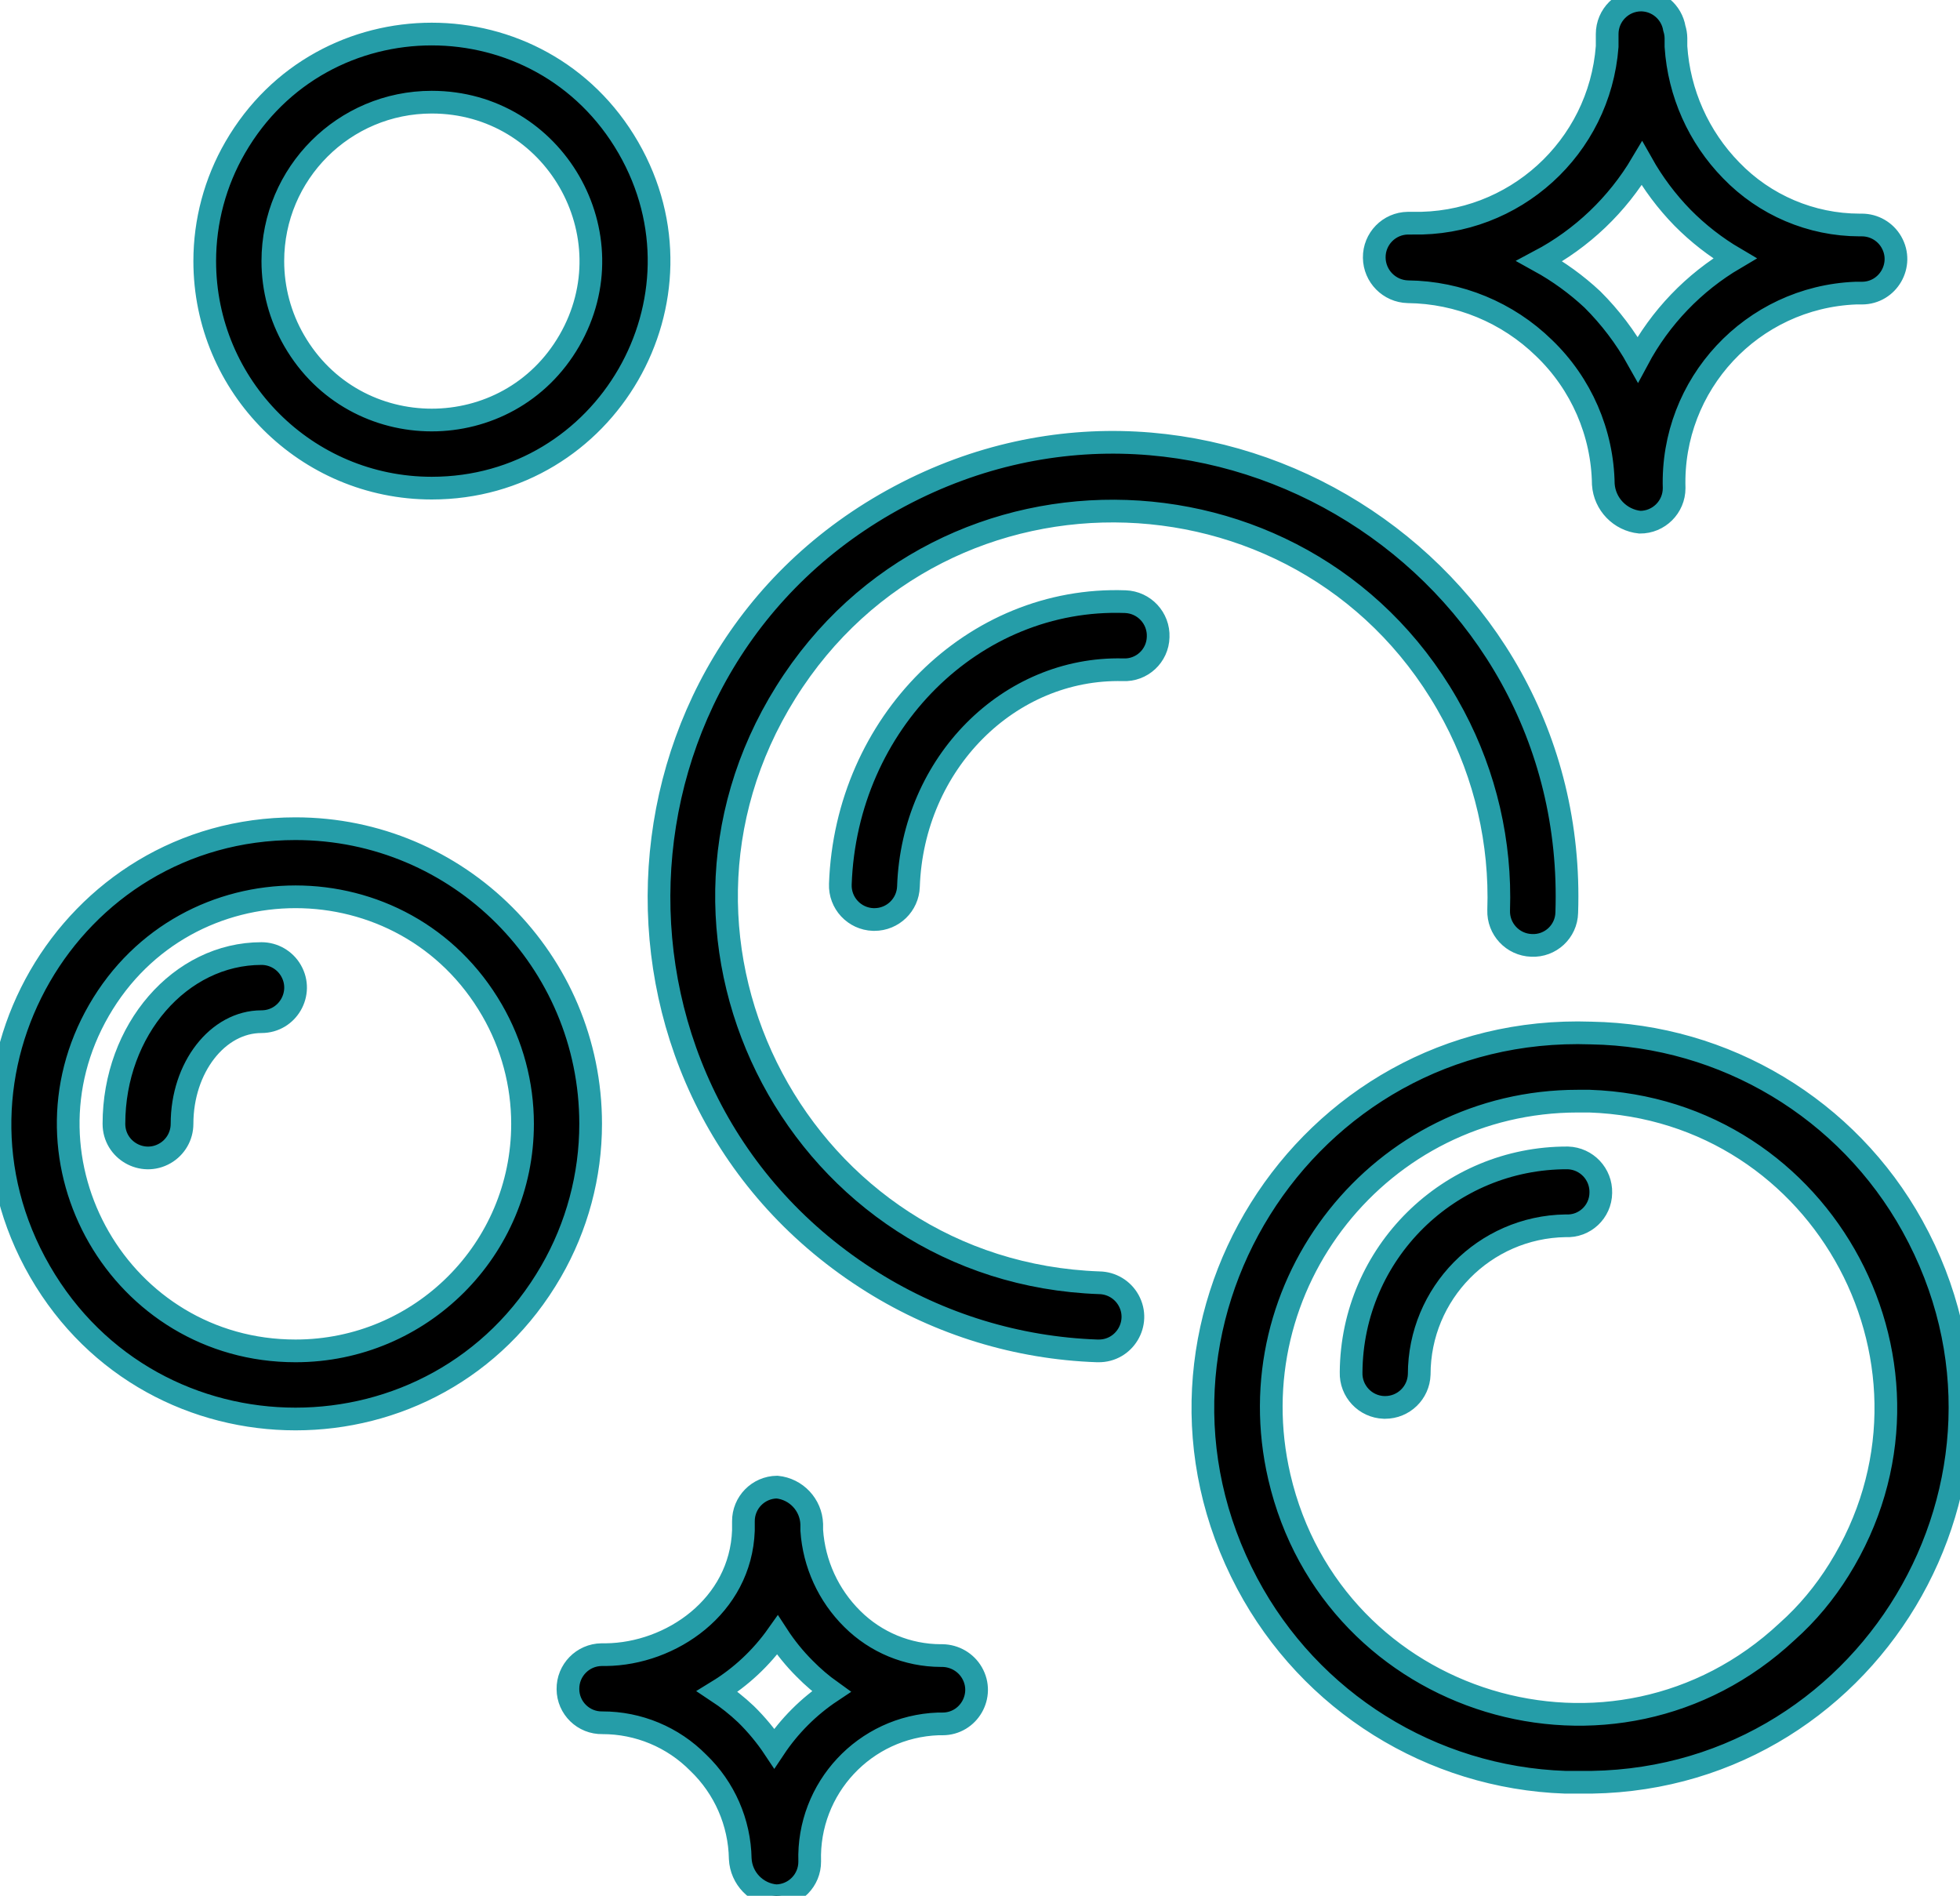
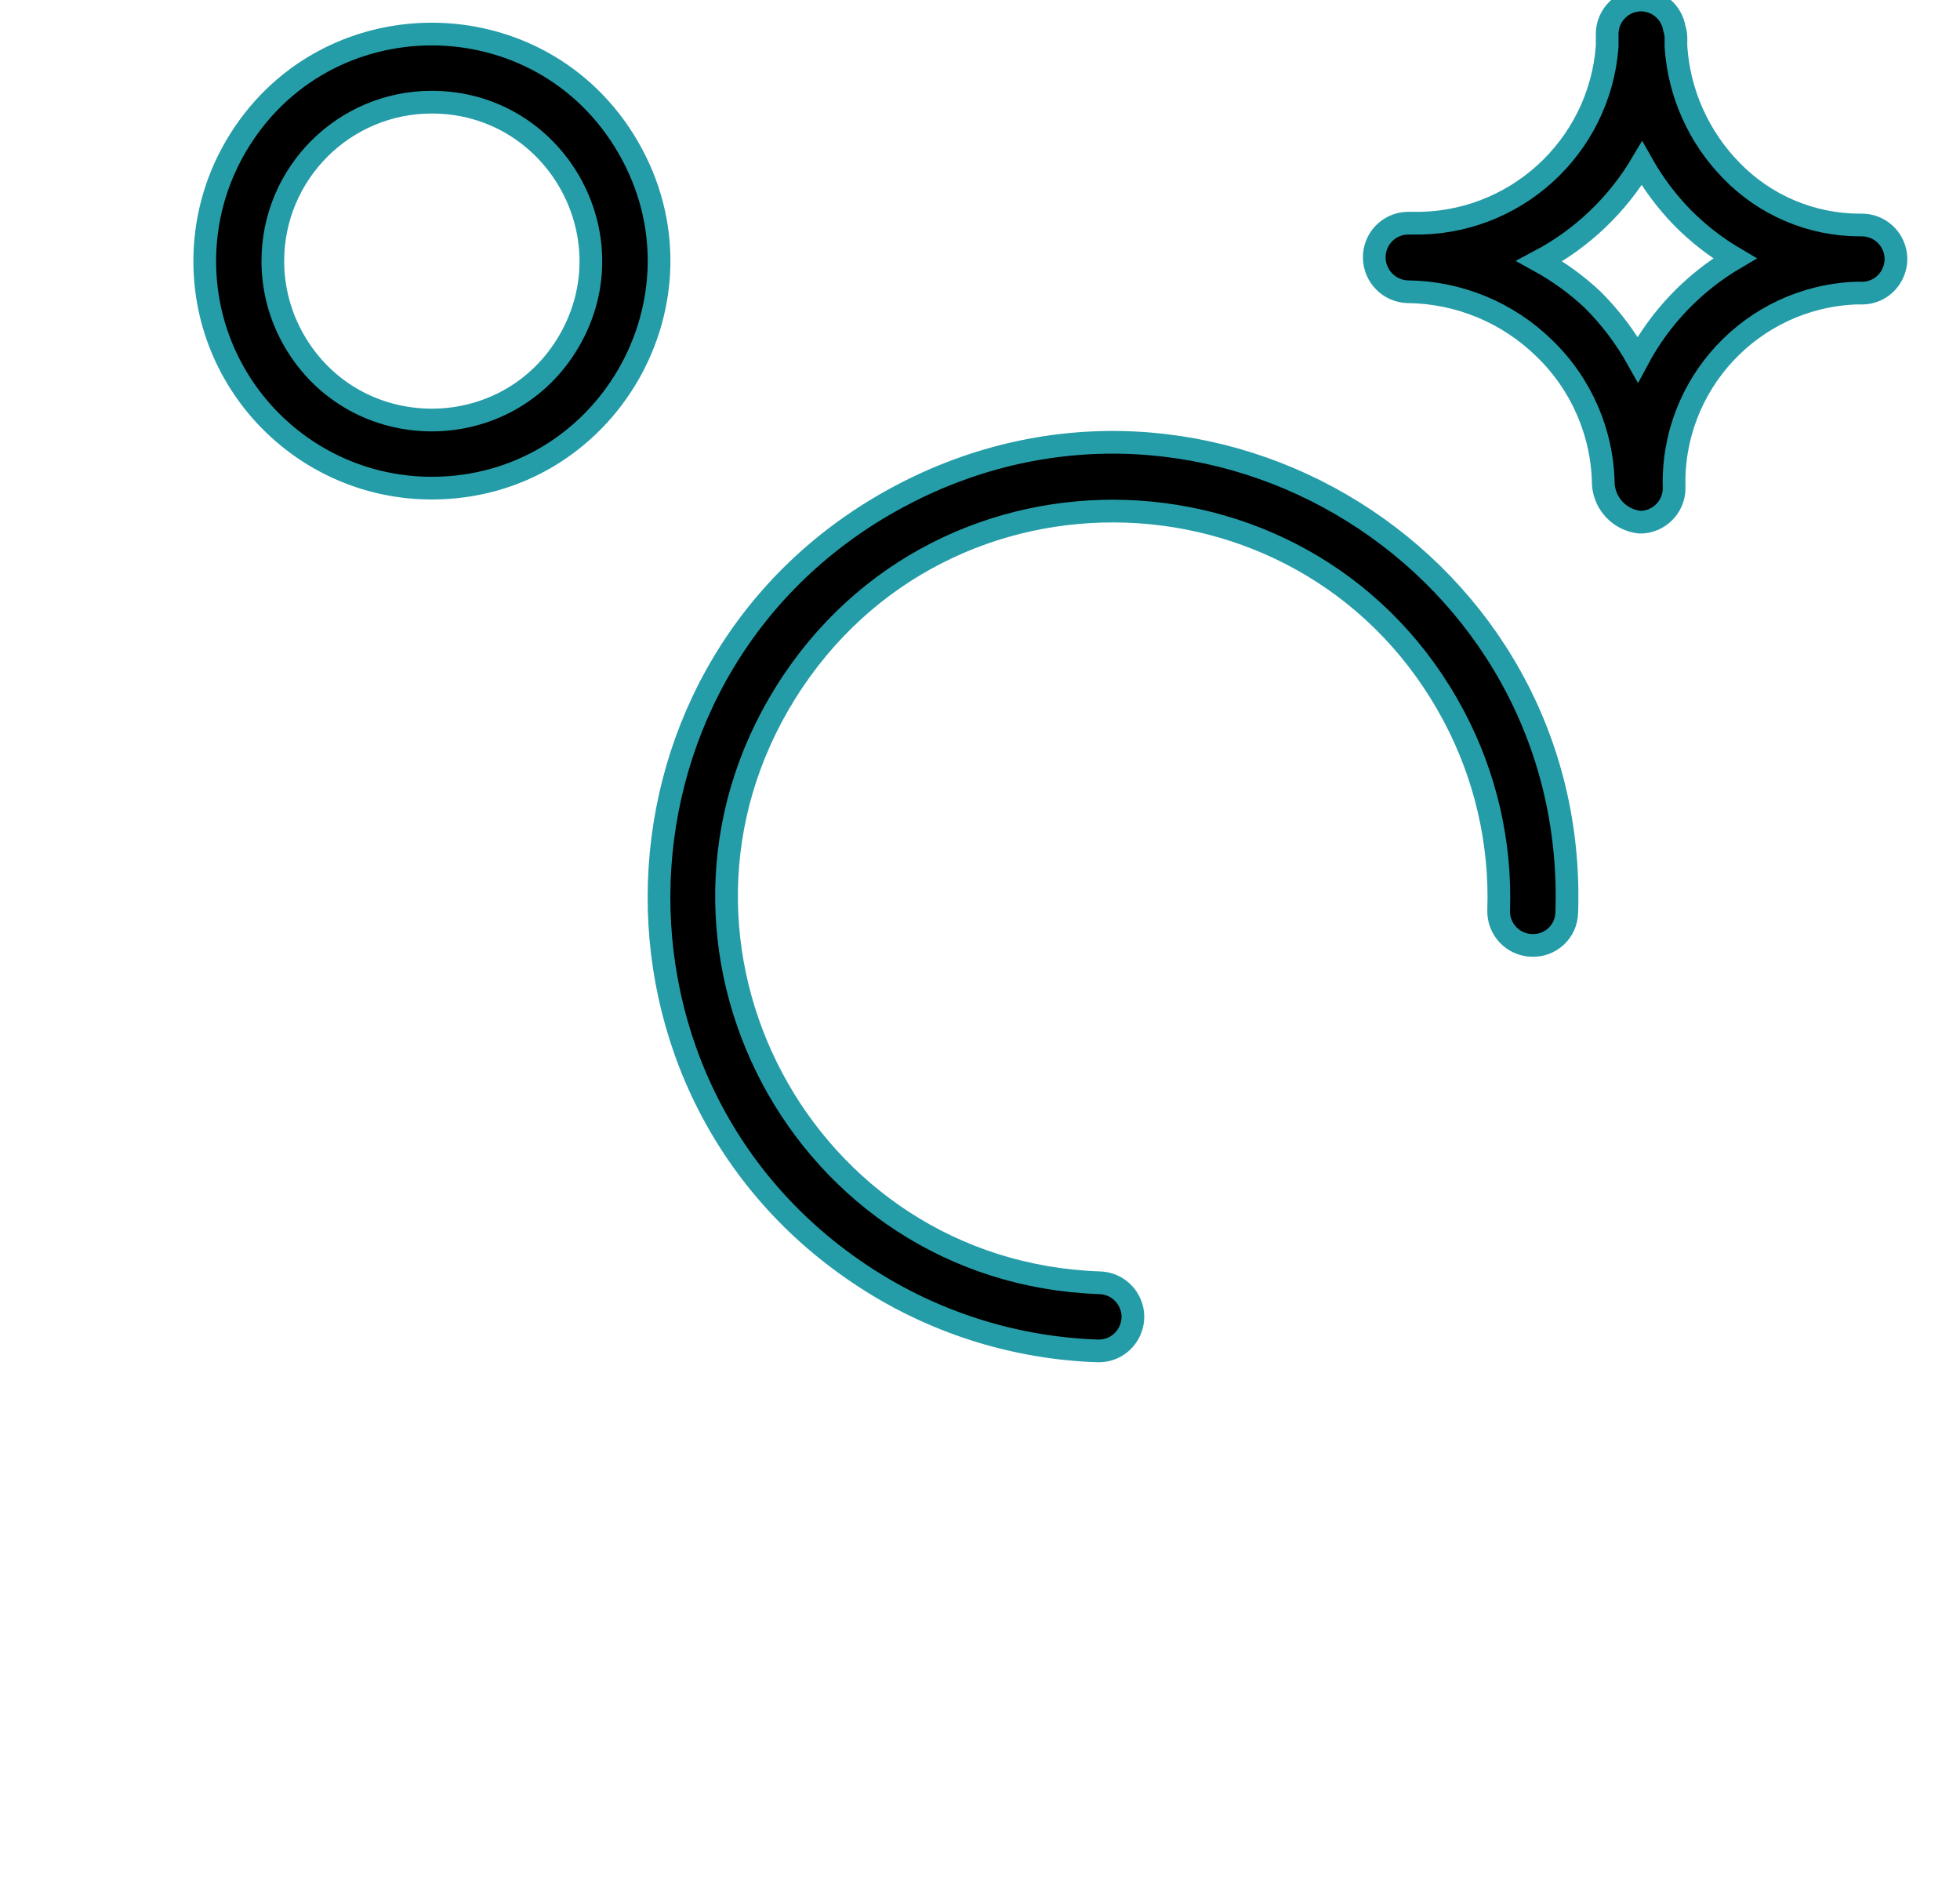
<svg xmlns="http://www.w3.org/2000/svg" viewBox="1954.981 2459.5 86.342 83.5" width="86.342" height="83.5">
  <path fill="rgb(0, 0, 0)" stroke="#259da8" fill-opacity="1" stroke-width="1" stroke-opacity="1" color="rgb(51, 51, 51)" fill-rule="evenodd" font-family="&quot;Helvetica Neue&quot;, Helvetica, Arial, sans-serif" font-size="14px" id="tSvg110f7c0e0a6" d="M 2017 2472.35 C 2019.245 2472.374 2021.394 2473.262 2023 2474.83 C 2024.637 2476.401 2025.577 2478.562 2025.61 2480.83 C 2025.669 2481.704 2026.348 2482.409 2027.22 2482.5 C 2028.052 2482.506 2028.73 2481.832 2028.73 2481 C 2028.589 2476.427 2032.159 2472.594 2036.73 2472.41 C 2036.82 2472.41 2036.91 2472.41 2037 2472.41 C 2038.155 2472.41 2038.876 2471.16 2038.299 2470.16 C 2038.031 2469.696 2037.536 2469.41 2037 2469.41 C 2036.967 2469.41 2036.933 2469.41 2036.9 2469.41 C 2034.765 2469.407 2032.722 2468.537 2031.24 2467 C 2029.806 2465.532 2028.944 2463.598 2028.81 2461.55 C 2028.81 2461.427 2028.81 2461.303 2028.81 2461.18 C 2028.808 2461.034 2028.784 2460.889 2028.74 2460.75 C 2028.619 2460.035 2028.005 2459.509 2027.28 2459.5 C 2026.452 2459.5 2025.78 2460.172 2025.78 2461 C 2025.78 2461.183 2025.78 2461.367 2025.78 2461.55 C 2025.441 2466.011 2021.673 2469.428 2017.2 2469.33 C 2017.133 2469.33 2017.067 2469.33 2017 2469.33 C 2016.172 2469.341 2015.509 2470.022 2015.52 2470.85C 2015.53 2471.666 2016.184 2472.329 2017 2472.35Z M 2027.31 2466.7 C 2027.8 2467.571 2028.402 2468.375 2029.1 2469.09 C 2029.786 2469.784 2030.559 2470.386 2031.4 2470.88 C 2029.595 2471.943 2028.117 2473.483 2027.13 2475.33 C 2026.589 2474.361 2025.916 2473.473 2025.13 2472.69 C 2024.426 2472.033 2023.643 2471.465 2022.8 2471C 2024.671 2470.009 2026.231 2468.521 2027.31 2466.7Z M 2003.41 2516 C 1990.332 2515.538 1982.657 2501.092 1989.597 2489.996 C 1996.536 2478.901 2012.884 2479.478 2019.023 2491.035 C 2020.42 2493.665 2021.101 2496.615 2021 2499.59 C 2020.972 2500.419 2021.621 2501.113 2022.45 2501.14 C 2023.279 2501.18 2023.979 2500.53 2024 2499.7 C 2024.529 2484.313 2008.203 2474.123 1994.613 2481.358 C 1981.023 2488.593 1980.361 2507.827 1993.422 2515.979 C 1996.396 2517.835 1999.806 2518.877 2003.31 2519 C 2003.327 2519 2003.343 2519 2003.36 2519 C 2004.515 2519.019 2005.257 2517.781 2004.697 2516.772C 2004.436 2516.303 2003.946 2516.009 2003.41 2516Z M 1974 2481 C 1981.698 2481 1986.509 2472.667 1982.66 2466 C 1978.811 2459.333 1969.189 2459.333 1965.34 2466 C 1964.462 2467.52 1964 2469.245 1964 2471C 1964 2476.523 1968.477 2481 1974 2481Z M 1974 2464 C 1979.389 2464 1982.756 2469.833 1980.062 2474.5 C 1977.368 2479.167 1970.632 2479.167 1967.938 2474.5 C 1967.323 2473.436 1967 2472.229 1967 2471C 1967 2467.134 1970.134 2464 1974 2464Z" />
-   <path fill="rgb(0, 0, 0)" stroke="#259da8" fill-opacity="1" stroke-width="1" stroke-opacity="1" color="rgb(51, 51, 51)" fill-rule="evenodd" font-family="&quot;Helvetica Neue&quot;, Helvetica, Arial, sans-serif" font-size="14px" id="tSvgd81808877" d="M 2025.08 2505 C 2012.378 2504.557 2003.961 2518.031 2009.928 2529.252 C 2012.698 2534.46 2018.035 2537.795 2023.93 2538 C 2024.123 2538 2024.317 2538 2024.51 2538 C 2037.212 2538.219 2045.388 2524.607 2039.227 2513.497C 2036.368 2508.341 2030.975 2505.102 2025.08 2505Z M 2033.71 2531.36 C 2026.12 2538.458 2013.692 2534.678 2011.339 2524.556 C 2009.372 2516.091 2015.799 2507.999 2024.49 2508 C 2024.66 2508 2024.83 2508 2025 2508 C 2035.386 2508.356 2041.493 2519.821 2035.991 2528.638C 2035.364 2529.644 2034.607 2530.562 2033.71 2531.36Z M 1968 2496 C 1957.993 2496 1951.738 2506.833 1956.742 2515.5 C 1961.745 2524.167 1974.255 2524.167 1979.258 2515.5 C 1980.399 2513.524 1981 2511.282 1981 2509C 1981 2501.82 1975.18 2496 1968 2496Z M 1968 2519 C 1960.302 2519 1955.491 2510.667 1959.34 2504 C 1963.189 2497.333 1972.811 2497.333 1976.66 2504 C 1977.538 2505.52 1978 2507.245 1978 2509C 1978 2514.523 1973.523 2519 1968 2519Z M 1996.5 2532.42 C 1996.473 2532.42 1996.447 2532.42 1996.42 2532.42 C 1994.962 2532.416 1993.564 2531.838 1992.53 2530.81 C 1991.475 2529.769 1990.839 2528.378 1990.74 2526.9 C 1990.74 2526.81 1990.74 2526.72 1990.74 2526.63 C 1990.709 2525.781 1990.056 2525.084 1989.21 2525 C 1988.385 2525.011 1987.724 2525.685 1987.73 2526.51 C 1987.73 2526.643 1987.73 2526.777 1987.73 2526.91 C 1987.61 2530.25 1984.54 2532.35 1981.67 2532.38 C 1981.607 2532.38 1981.543 2532.38 1981.48 2532.38 C 1980.652 2532.391 1979.989 2533.072 1980 2533.9 C 1980.005 2534.731 1980.689 2535.397 1981.52 2535.38 C 1983.106 2535.378 1984.626 2536.012 1985.74 2537.14 C 1986.896 2538.247 1987.562 2539.77 1987.59 2541.37 C 1987.632 2542.233 1988.309 2542.931 1989.17 2543 C 1989.995 2542.989 1990.656 2542.315 1990.65 2541.49 C 1990.549 2538.257 1993.078 2535.549 1996.31 2535.43 C 1996.373 2535.43 1996.437 2535.43 1996.5 2535.43 C 1997.655 2535.43 1998.376 2534.18 1997.799 2533.18C 1997.531 2532.716 1997.036 2532.43 1996.5 2532.42Z M 1989.09 2536.51 C 1988.727 2535.964 1988.308 2535.458 1987.84 2535 C 1987.45 2534.631 1987.028 2534.296 1986.58 2534 C 1987.623 2533.362 1988.524 2532.518 1989.23 2531.52 C 1989.577 2532.054 1989.979 2532.551 1990.43 2533 C 1990.79 2533.367 1991.182 2533.701 1991.6 2534C 1990.603 2534.663 1989.749 2535.52 1989.09 2536.51Z M 2004.55 2486 C 1997.86 2485.76 1992.25 2491.35 1992 2498.44 C 1991.966 2499.272 1992.617 2499.973 1993.45 2500 C 1993.467 2500 1993.483 2500 1993.5 2500 C 1994.309 2500 1994.973 2499.359 1995 2498.55 C 1995.19 2493.11 1999.43 2488.88 2004.45 2489 C 2005.279 2489.04 2005.979 2488.39 2006 2487.56C 2006.034 2486.728 2005.383 2486.027 2004.55 2486Z" />
-   <path fill="rgb(0, 0, 0)" stroke="#259da8" fill-opacity="1" stroke-width="1" stroke-opacity="1" color="rgb(51, 51, 51)" fill-rule="evenodd" font-family="&quot;Helvetica Neue&quot;, Helvetica, Arial, sans-serif" font-size="14px" id="tSvgee8afbdf4d" d="M 2024.05 2510.5 C 2018.809 2510.478 2014.539 2514.699 2014.5 2519.94 C 2014.472 2520.769 2015.121 2521.463 2015.95 2521.49 C 2015.967 2521.49 2015.983 2521.49 2016 2521.49 C 2016.809 2521.49 2017.473 2520.849 2017.5 2520.04 C 2017.5 2516.461 2020.372 2513.545 2023.95 2513.49 C 2024.785 2513.536 2025.49 2512.876 2025.5 2512.04C 2025.522 2511.215 2024.875 2510.527 2024.05 2510.5Z M 1966.5 2501.5 C 1962.92 2501.5 1960 2504.86 1960 2509 C 1960 2510.155 1961.25 2510.876 1962.25 2510.299 C 1962.714 2510.031 1963 2509.536 1963 2509 C 1963 2506.52 1964.57 2504.5 1966.5 2504.5 C 1967.655 2504.5 1968.376 2503.25 1967.799 2502.25C 1967.531 2501.786 1967.036 2501.5 1966.5 2501.5Z" />
  <defs />
</svg>